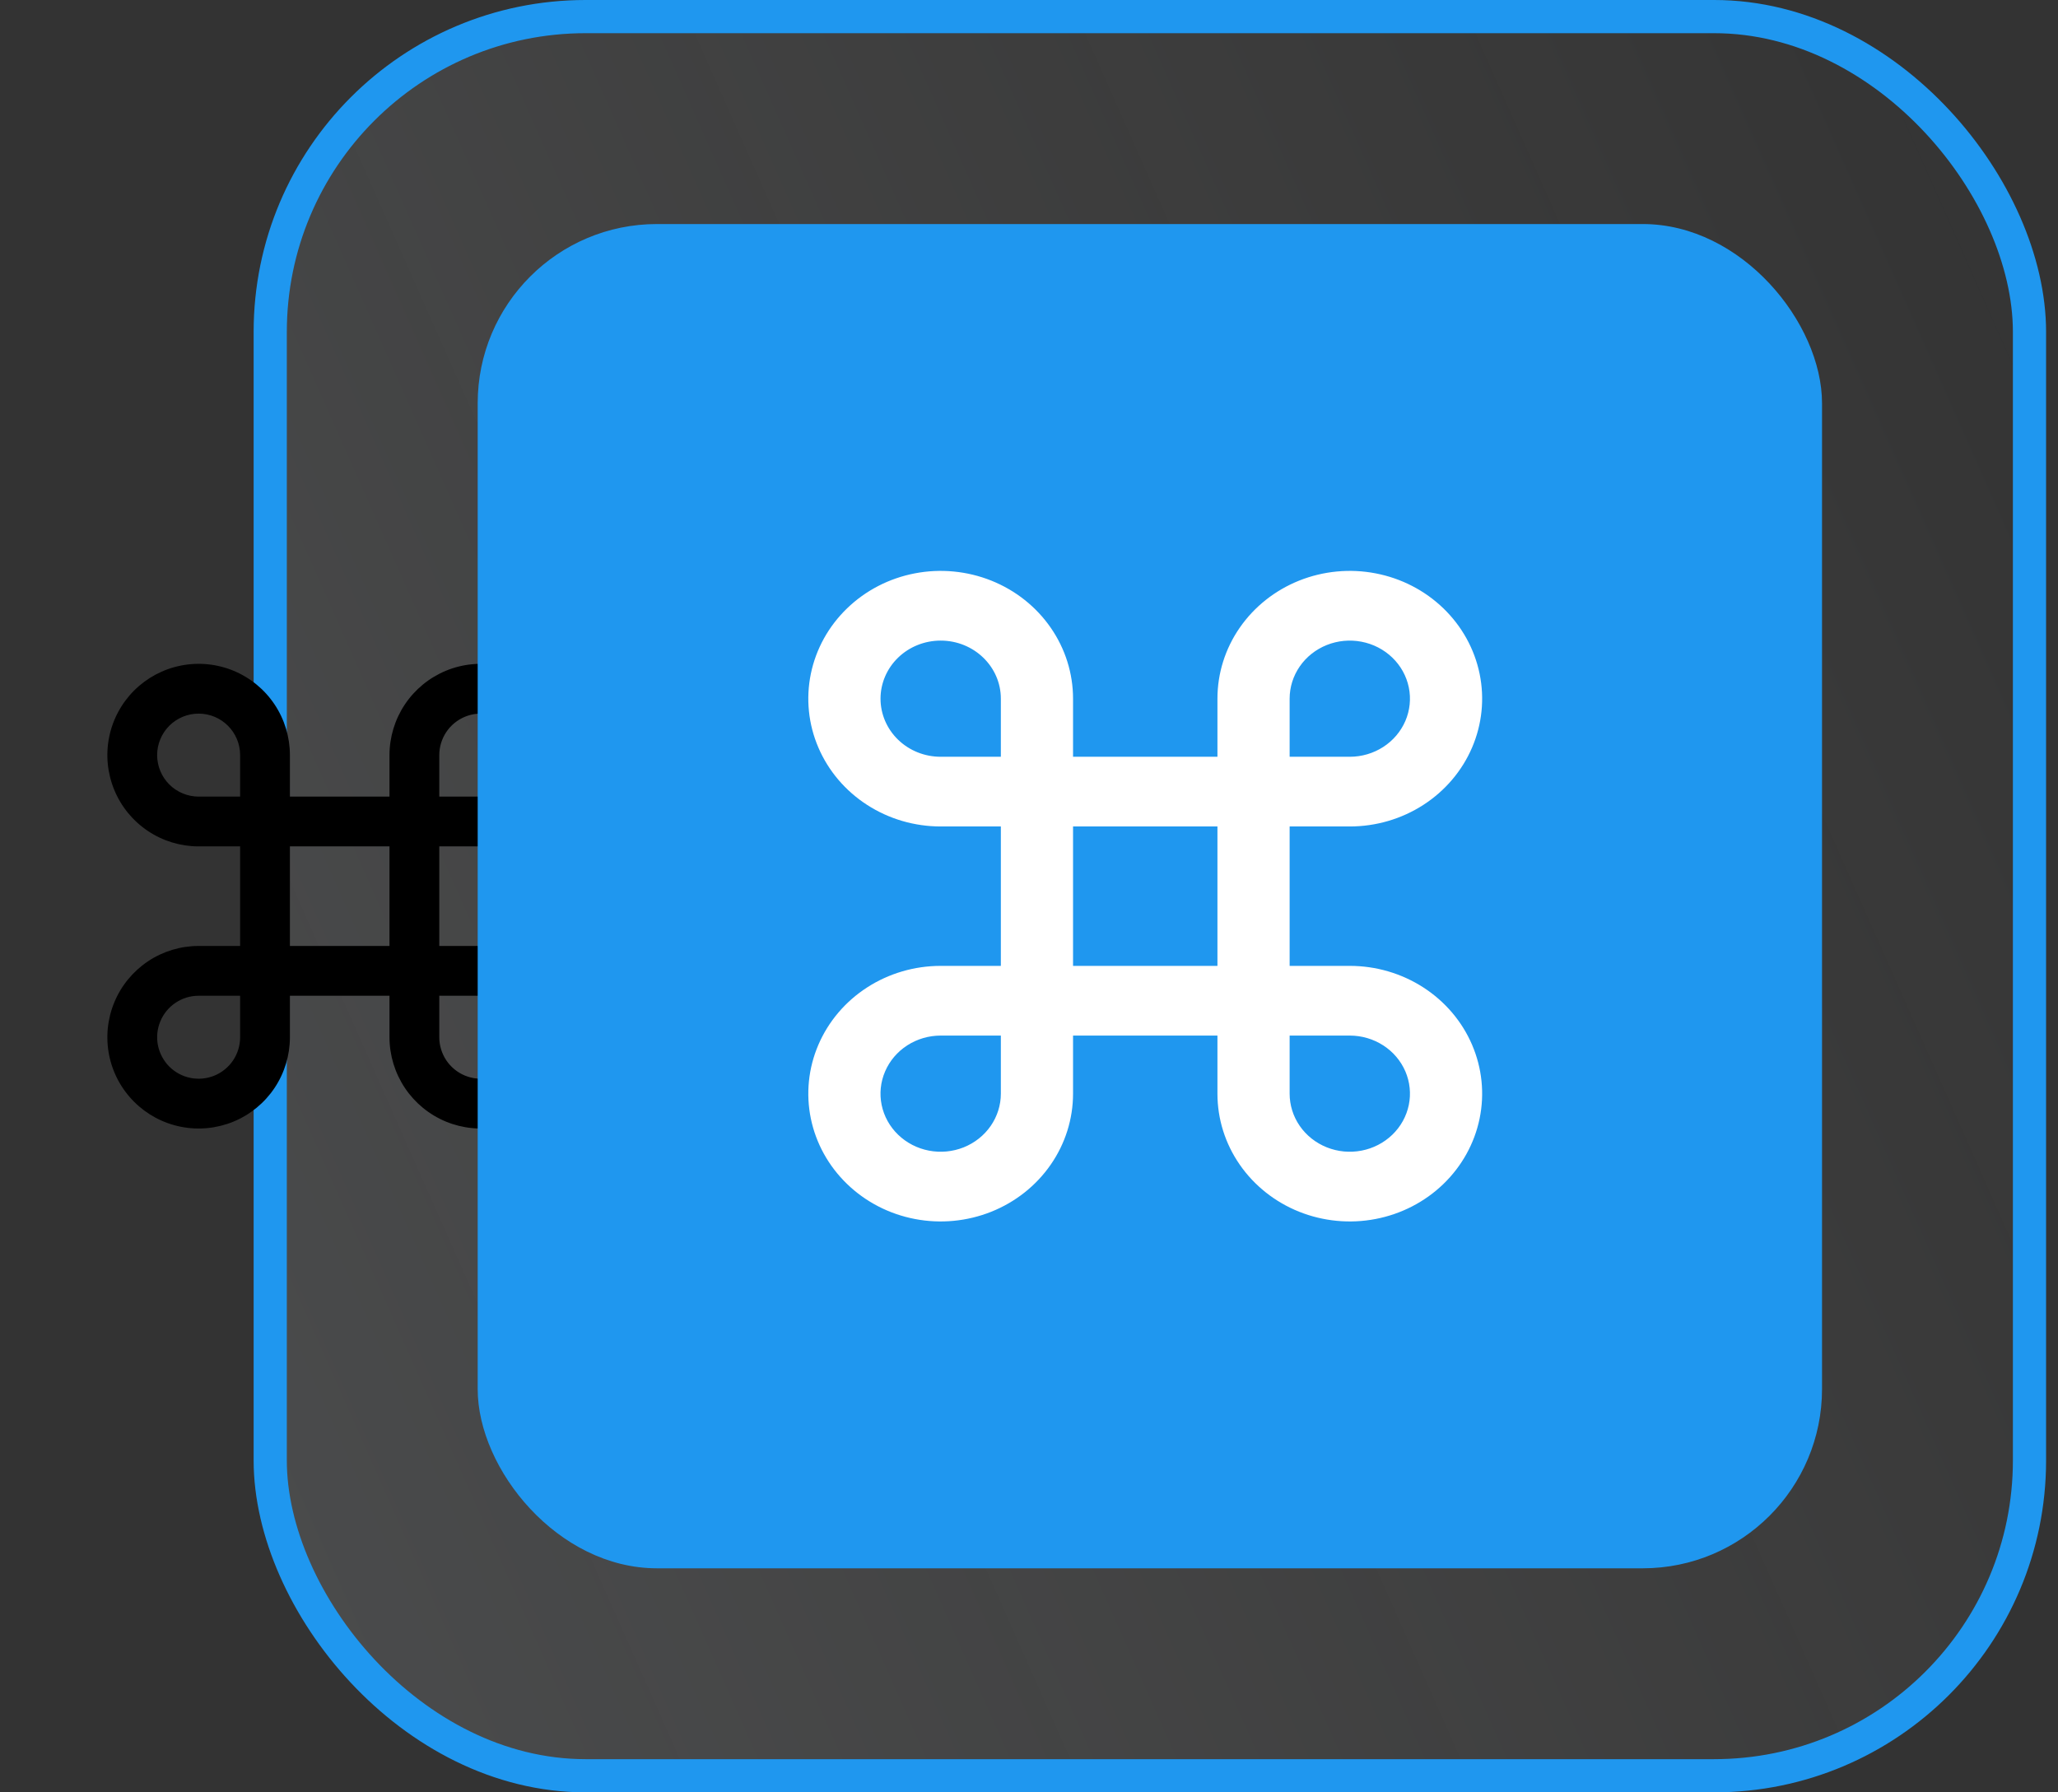
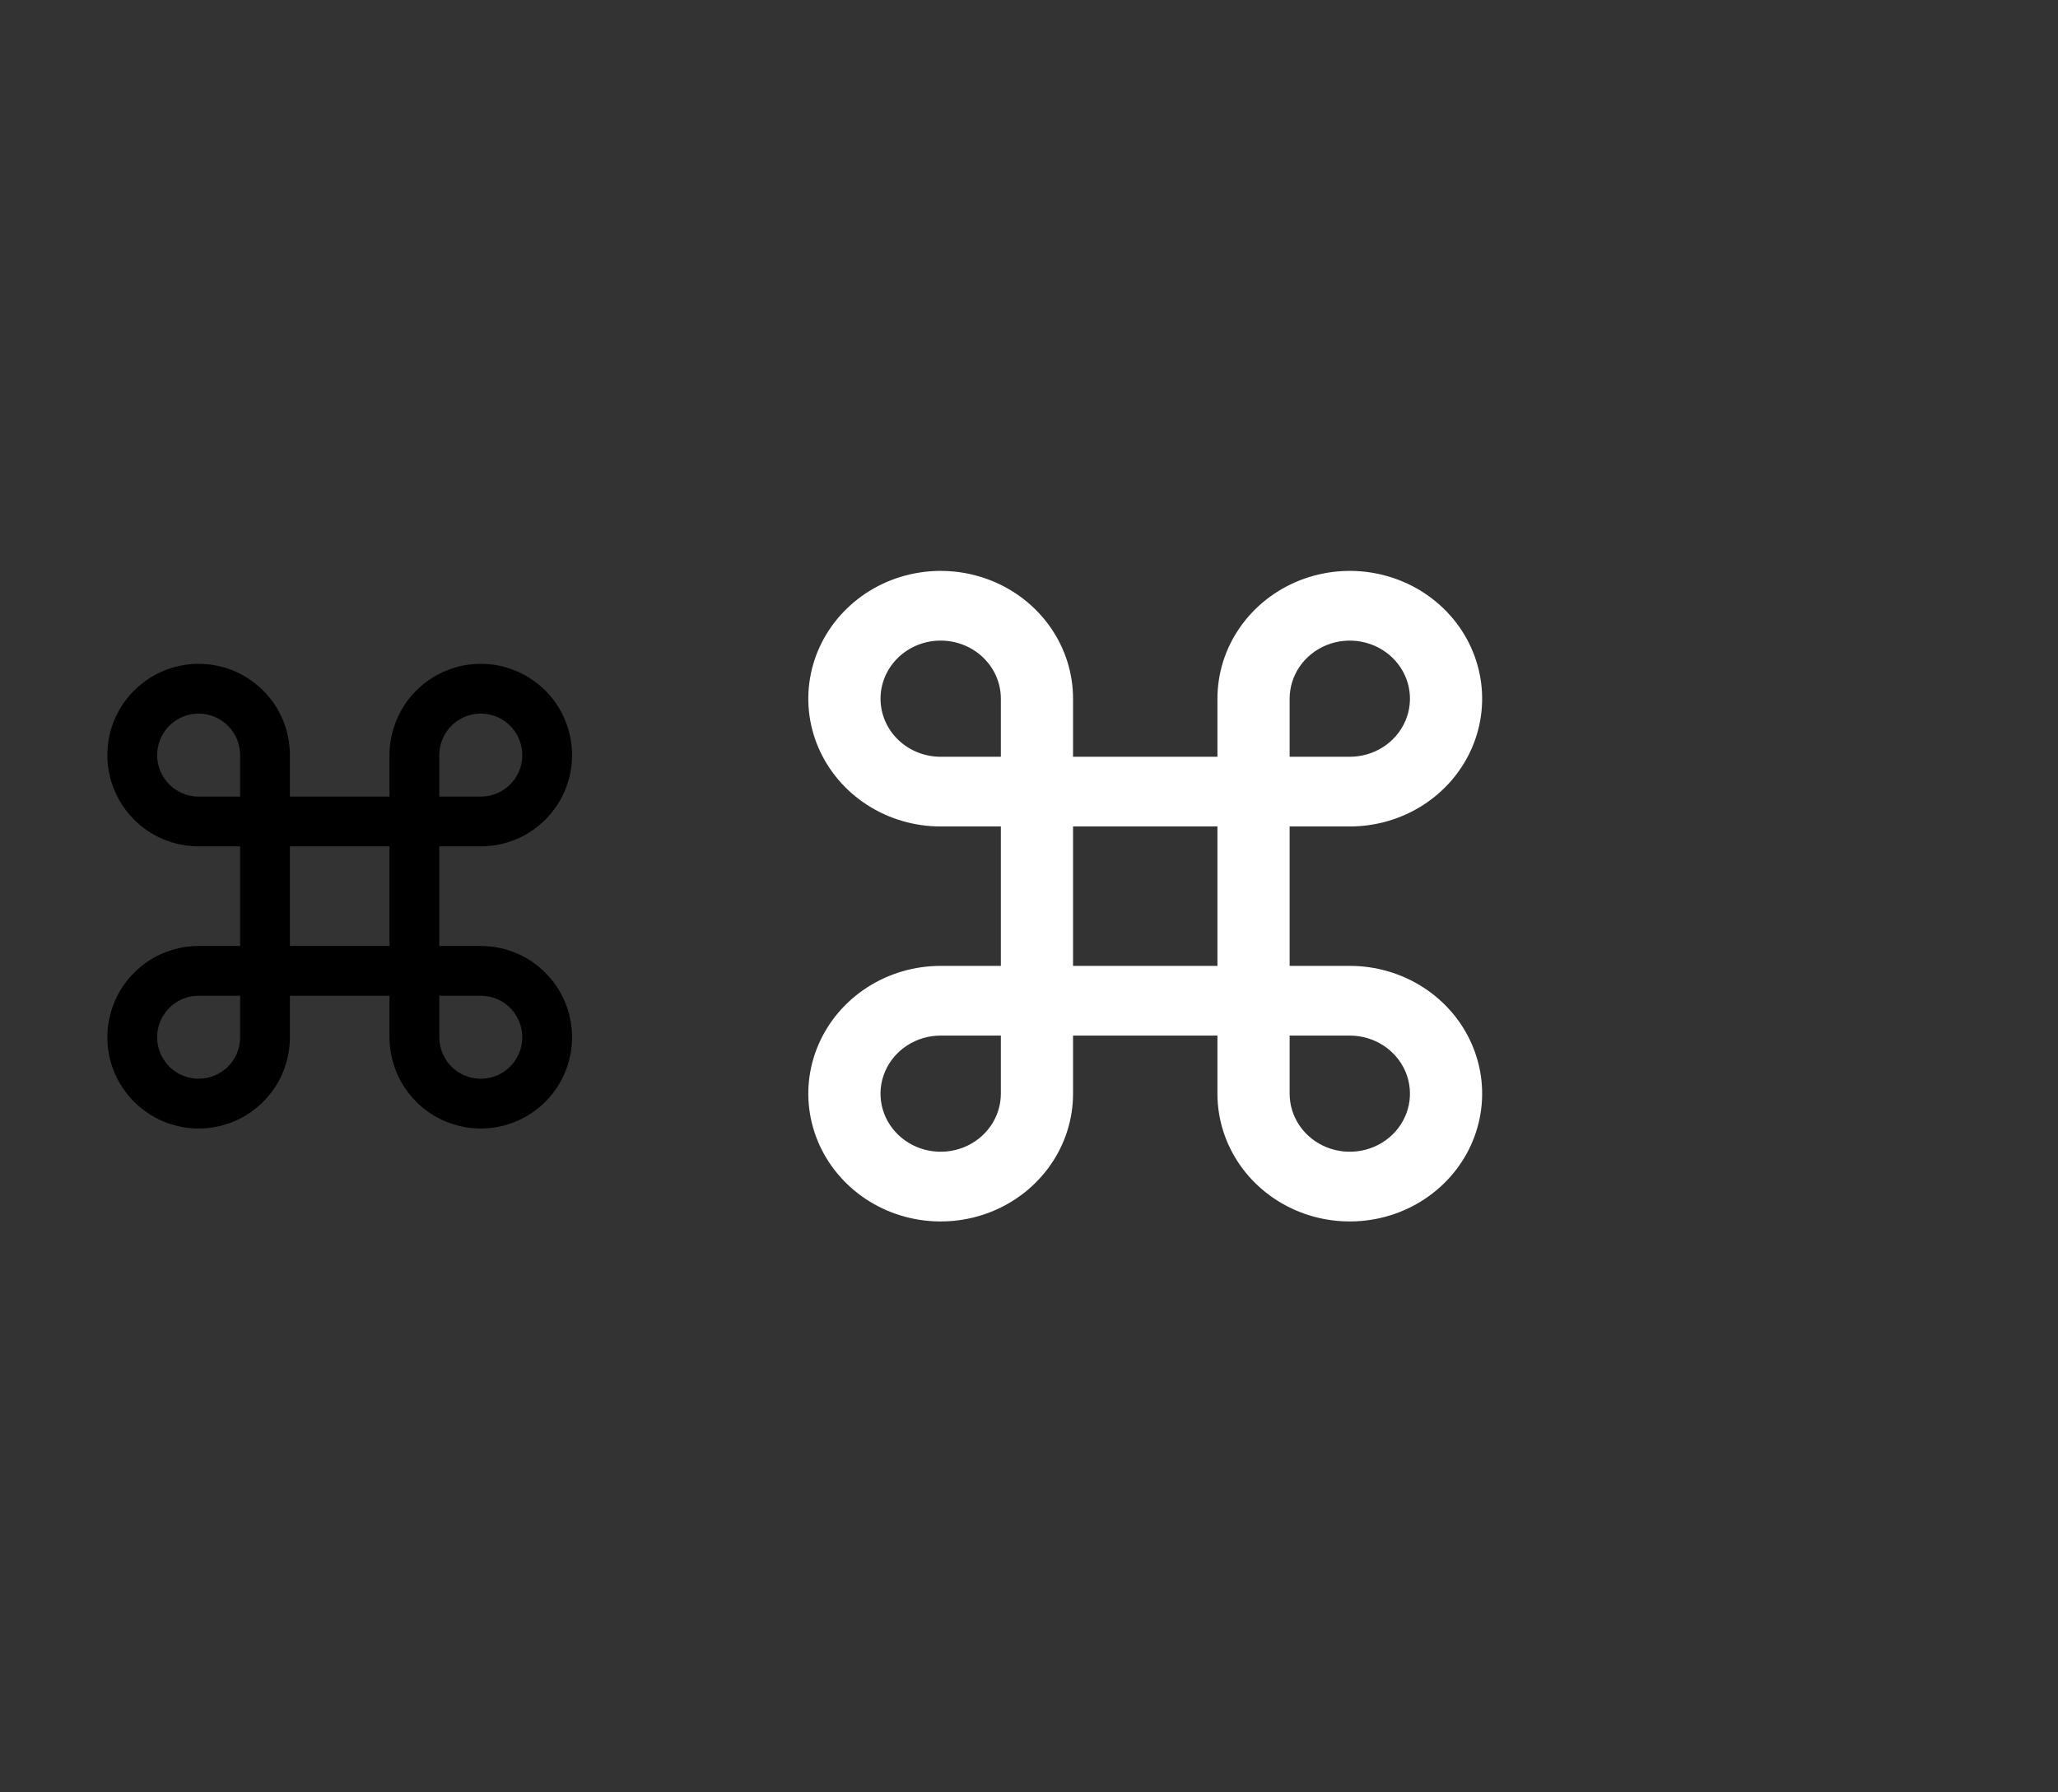
<svg xmlns="http://www.w3.org/2000/svg" width="62" height="54" viewBox="0 0 62 54" fill="none">
  <rect x="0" y="0" width="62" height="54" fill="#333333" stroke="none" />
-   <rect x="8.141" y="0.5" width="53" height="53" rx="9.5" fill="url(#paint0_linear_4730_7020)" />
-   <rect x="8.141" y="0.5" width="53" height="53" rx="9.5" stroke="#1F97EF" />
  <path d="M5.984 21.5C6.674 21.5 7.234 22.06 7.234 22.75V24H5.984C5.653 24 5.335 23.868 5.1 23.634C4.866 23.399 4.734 23.081 4.734 22.75C4.734 22.419 4.866 22.101 5.1 21.866C5.335 21.632 5.653 21.5 5.984 21.5ZM8.734 24V22.75C8.734 22.206 8.573 21.674 8.271 21.222C7.969 20.77 7.539 20.418 7.037 20.209C6.534 20.001 5.981 19.947 5.448 20.053C4.914 20.159 4.424 20.421 4.04 20.805C3.655 21.19 3.393 21.68 3.287 22.213C3.181 22.747 3.236 23.3 3.444 23.802C3.652 24.305 4.004 24.734 4.457 25.037C4.909 25.339 5.44 25.5 5.984 25.5H7.234V28.5H5.984C5.44 28.5 4.909 28.661 4.457 28.963C4.004 29.266 3.652 29.695 3.444 30.198C3.236 30.7 3.181 31.253 3.287 31.787C3.393 32.32 3.655 32.81 4.04 33.194C4.424 33.579 4.914 33.841 5.448 33.947C5.981 34.053 6.534 33.999 7.037 33.791C7.539 33.583 7.969 33.23 8.271 32.778C8.573 32.326 8.734 31.794 8.734 31.25V30H11.734V31.25C11.734 31.794 11.896 32.326 12.198 32.778C12.5 33.23 12.93 33.583 13.432 33.791C13.934 33.999 14.487 34.053 15.021 33.947C15.554 33.841 16.044 33.579 16.429 33.194C16.814 32.81 17.075 32.32 17.181 31.787C17.288 31.253 17.233 30.7 17.025 30.198C16.817 29.695 16.464 29.266 16.012 28.963C15.56 28.661 15.028 28.5 14.484 28.5H13.234V25.5H14.484C15.028 25.5 15.56 25.339 16.012 25.037C16.464 24.734 16.817 24.305 17.025 23.802C17.233 23.3 17.288 22.747 17.181 22.213C17.075 21.68 16.814 21.19 16.429 20.805C16.044 20.421 15.554 20.159 15.021 20.053C14.487 19.947 13.934 20.001 13.432 20.209C12.93 20.418 12.5 20.77 12.198 21.222C11.896 21.674 11.734 22.206 11.734 22.75V24H8.734ZM8.734 25.5H11.734V28.5H8.734V25.5ZM13.234 24V22.75C13.234 22.503 13.308 22.261 13.445 22.055C13.582 21.85 13.778 21.69 14.006 21.595C14.234 21.5 14.486 21.476 14.728 21.524C14.971 21.572 15.193 21.691 15.368 21.866C15.543 22.041 15.662 22.264 15.71 22.506C15.759 22.749 15.734 23 15.639 23.228C15.545 23.457 15.384 23.652 15.179 23.789C14.973 23.927 14.732 24 14.484 24H13.234ZM13.234 30H14.484C14.732 30 14.973 30.073 15.179 30.211C15.384 30.348 15.545 30.543 15.639 30.772C15.734 31 15.759 31.251 15.71 31.494C15.662 31.736 15.543 31.959 15.368 32.134C15.193 32.309 14.971 32.428 14.728 32.476C14.486 32.524 14.234 32.499 14.006 32.405C13.778 32.31 13.582 32.15 13.445 31.945C13.308 31.739 13.234 31.497 13.234 31.25V30ZM7.234 30V31.25C7.234 31.497 7.161 31.739 7.024 31.945C6.886 32.15 6.691 32.31 6.463 32.405C6.234 32.499 5.983 32.524 5.741 32.476C5.498 32.428 5.275 32.309 5.1 32.134C4.926 31.959 4.807 31.736 4.758 31.494C4.71 31.251 4.735 31 4.83 30.772C4.924 30.543 5.084 30.348 5.29 30.211C5.495 30.073 5.737 30 5.984 30H7.234Z" fill="black" />
-   <rect x="14.391" y="6.75" width="40.5" height="40.5" rx="5.4" fill="#1F97EF" />
  <path d="M28.339 19.3C29.34 19.3 30.152 20.084 30.152 21.05V22.8H28.339C27.858 22.8 27.397 22.616 27.057 22.287C26.718 21.959 26.527 21.514 26.527 21.05C26.527 20.586 26.718 20.141 27.057 19.813C27.397 19.484 27.858 19.3 28.339 19.3ZM32.327 22.8V21.05C32.327 20.288 32.093 19.544 31.654 18.911C31.216 18.278 30.594 17.785 29.865 17.493C29.136 17.202 28.335 17.125 27.561 17.274C26.788 17.422 26.077 17.789 25.52 18.328C24.962 18.866 24.582 19.552 24.428 20.299C24.274 21.046 24.353 21.82 24.655 22.523C24.957 23.227 25.468 23.828 26.124 24.251C26.779 24.674 27.55 24.9 28.339 24.9H30.152V29.1H28.339C27.55 29.1 26.779 29.326 26.124 29.749C25.468 30.172 24.957 30.773 24.655 31.477C24.353 32.18 24.274 32.954 24.428 33.701C24.582 34.448 24.962 35.134 25.52 35.672C26.077 36.211 26.788 36.578 27.561 36.726C28.335 36.875 29.136 36.798 29.865 36.507C30.594 36.215 31.216 35.722 31.654 35.089C32.093 34.456 32.327 33.712 32.327 32.95V31.2H36.677V32.95C36.677 33.712 36.91 34.456 37.349 35.089C37.787 35.722 38.41 36.215 39.138 36.507C39.867 36.798 40.669 36.875 41.442 36.726C42.215 36.578 42.926 36.211 43.484 35.672C44.041 35.134 44.421 34.448 44.575 33.701C44.729 32.954 44.65 32.18 44.348 31.477C44.046 30.773 43.535 30.172 42.879 29.749C42.224 29.326 41.453 29.1 40.664 29.1H38.852V24.9H40.664C41.453 24.9 42.224 24.674 42.879 24.251C43.535 23.828 44.046 23.227 44.348 22.523C44.65 21.82 44.729 21.046 44.575 20.299C44.421 19.552 44.041 18.866 43.484 18.328C42.926 17.789 42.215 17.422 41.442 17.274C40.669 17.125 39.867 17.202 39.138 17.493C38.41 17.785 37.787 18.278 37.349 18.911C36.91 19.544 36.677 20.288 36.677 21.05V22.8H32.327ZM32.327 24.9H36.677V29.1H32.327V24.9ZM38.852 22.8V21.05C38.852 20.704 38.958 20.366 39.157 20.078C39.356 19.79 39.639 19.566 39.971 19.433C40.302 19.301 40.666 19.266 41.018 19.334C41.369 19.401 41.692 19.568 41.946 19.813C42.199 20.057 42.372 20.369 42.442 20.709C42.512 21.048 42.476 21.4 42.339 21.72C42.201 22.04 41.969 22.313 41.671 22.505C41.373 22.697 41.023 22.8 40.664 22.8H38.852ZM38.852 31.2H40.664C41.023 31.2 41.373 31.303 41.671 31.495C41.969 31.687 42.201 31.96 42.339 32.28C42.476 32.6 42.512 32.952 42.442 33.291C42.372 33.631 42.199 33.943 41.946 34.187C41.692 34.432 41.369 34.599 41.018 34.666C40.666 34.734 40.302 34.699 39.971 34.567C39.639 34.434 39.356 34.21 39.157 33.922C38.958 33.635 38.852 33.296 38.852 32.95V31.2ZM30.152 31.2V32.95C30.152 33.296 30.045 33.635 29.846 33.922C29.647 34.21 29.364 34.434 29.033 34.567C28.701 34.699 28.337 34.734 27.985 34.666C27.634 34.599 27.311 34.432 27.057 34.187C26.804 33.943 26.631 33.631 26.561 33.291C26.491 32.952 26.527 32.6 26.665 32.28C26.802 31.96 27.034 31.687 27.332 31.495C27.63 31.303 27.981 31.2 28.339 31.2H30.152Z" fill="white" />
  <defs>
    <linearGradient id="paint0_linear_4730_7020" x1="61.641" y1="3.62541e-06" x2="-3.495" y2="28.914" gradientUnits="userSpaceOnUse">
      <stop stop-color="white" stop-opacity="0" />
      <stop offset="1" stop-color="#EAF3FA" stop-opacity="0.13" />
    </linearGradient>
  </defs>
</svg>